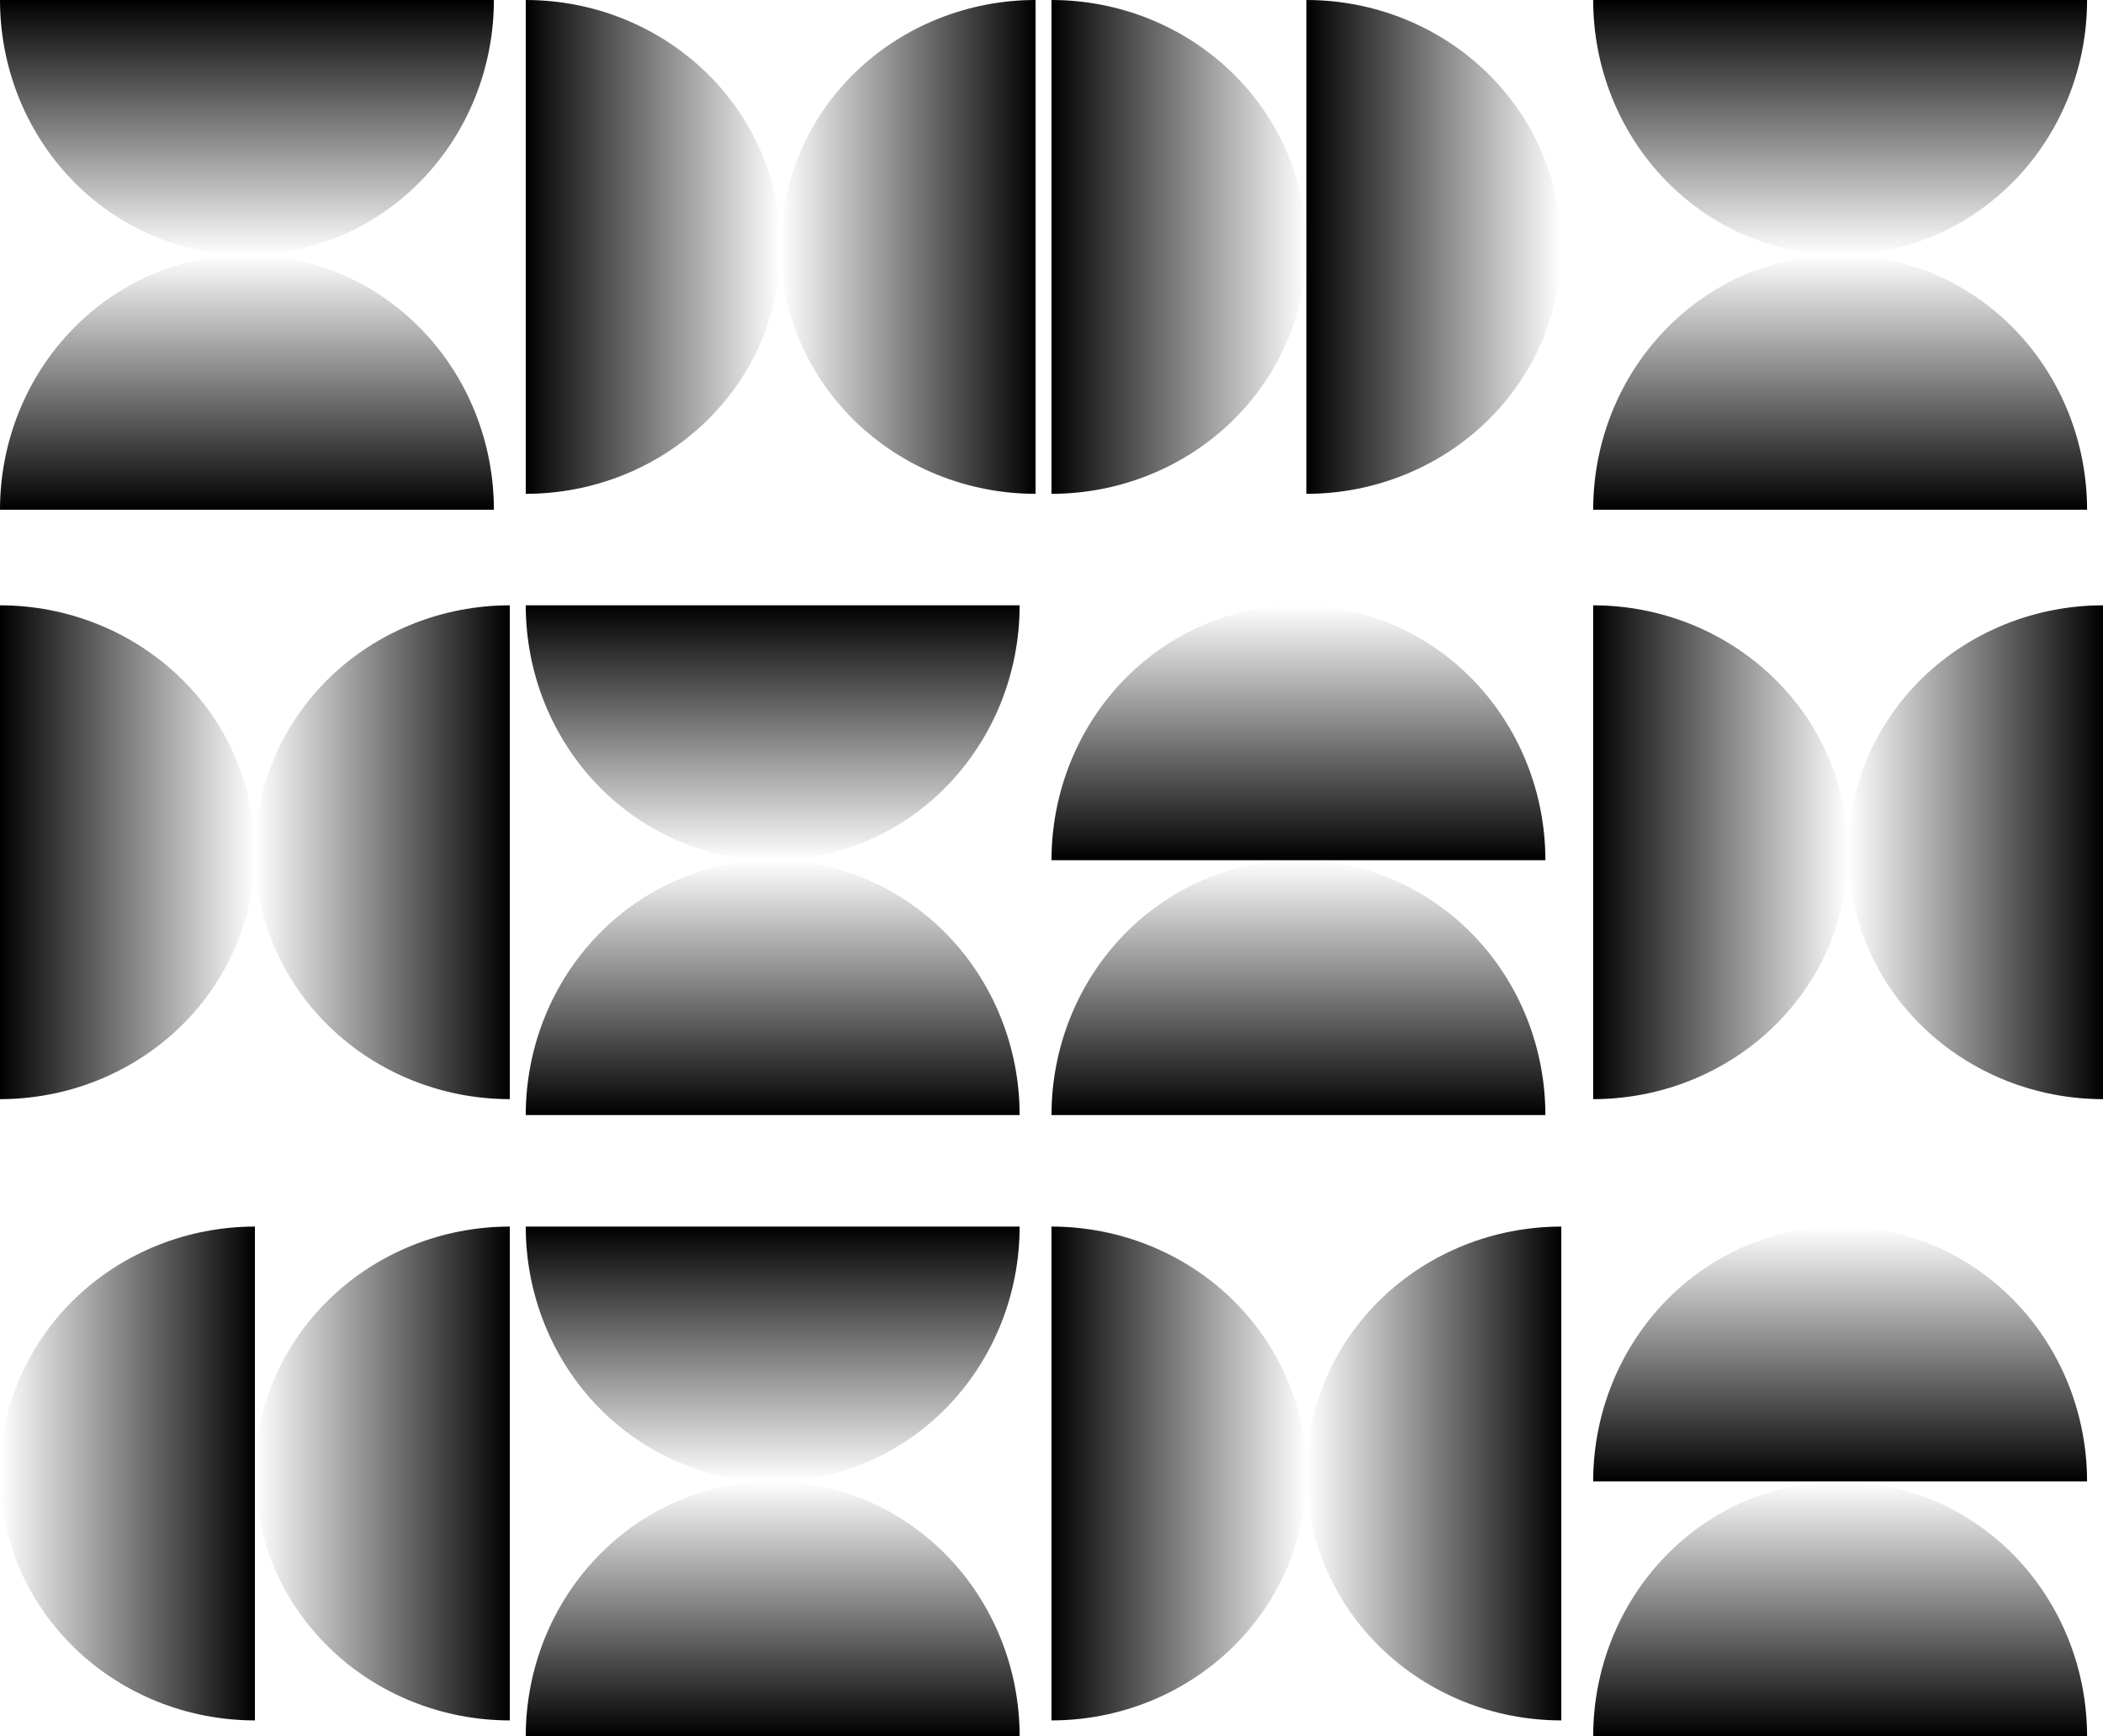
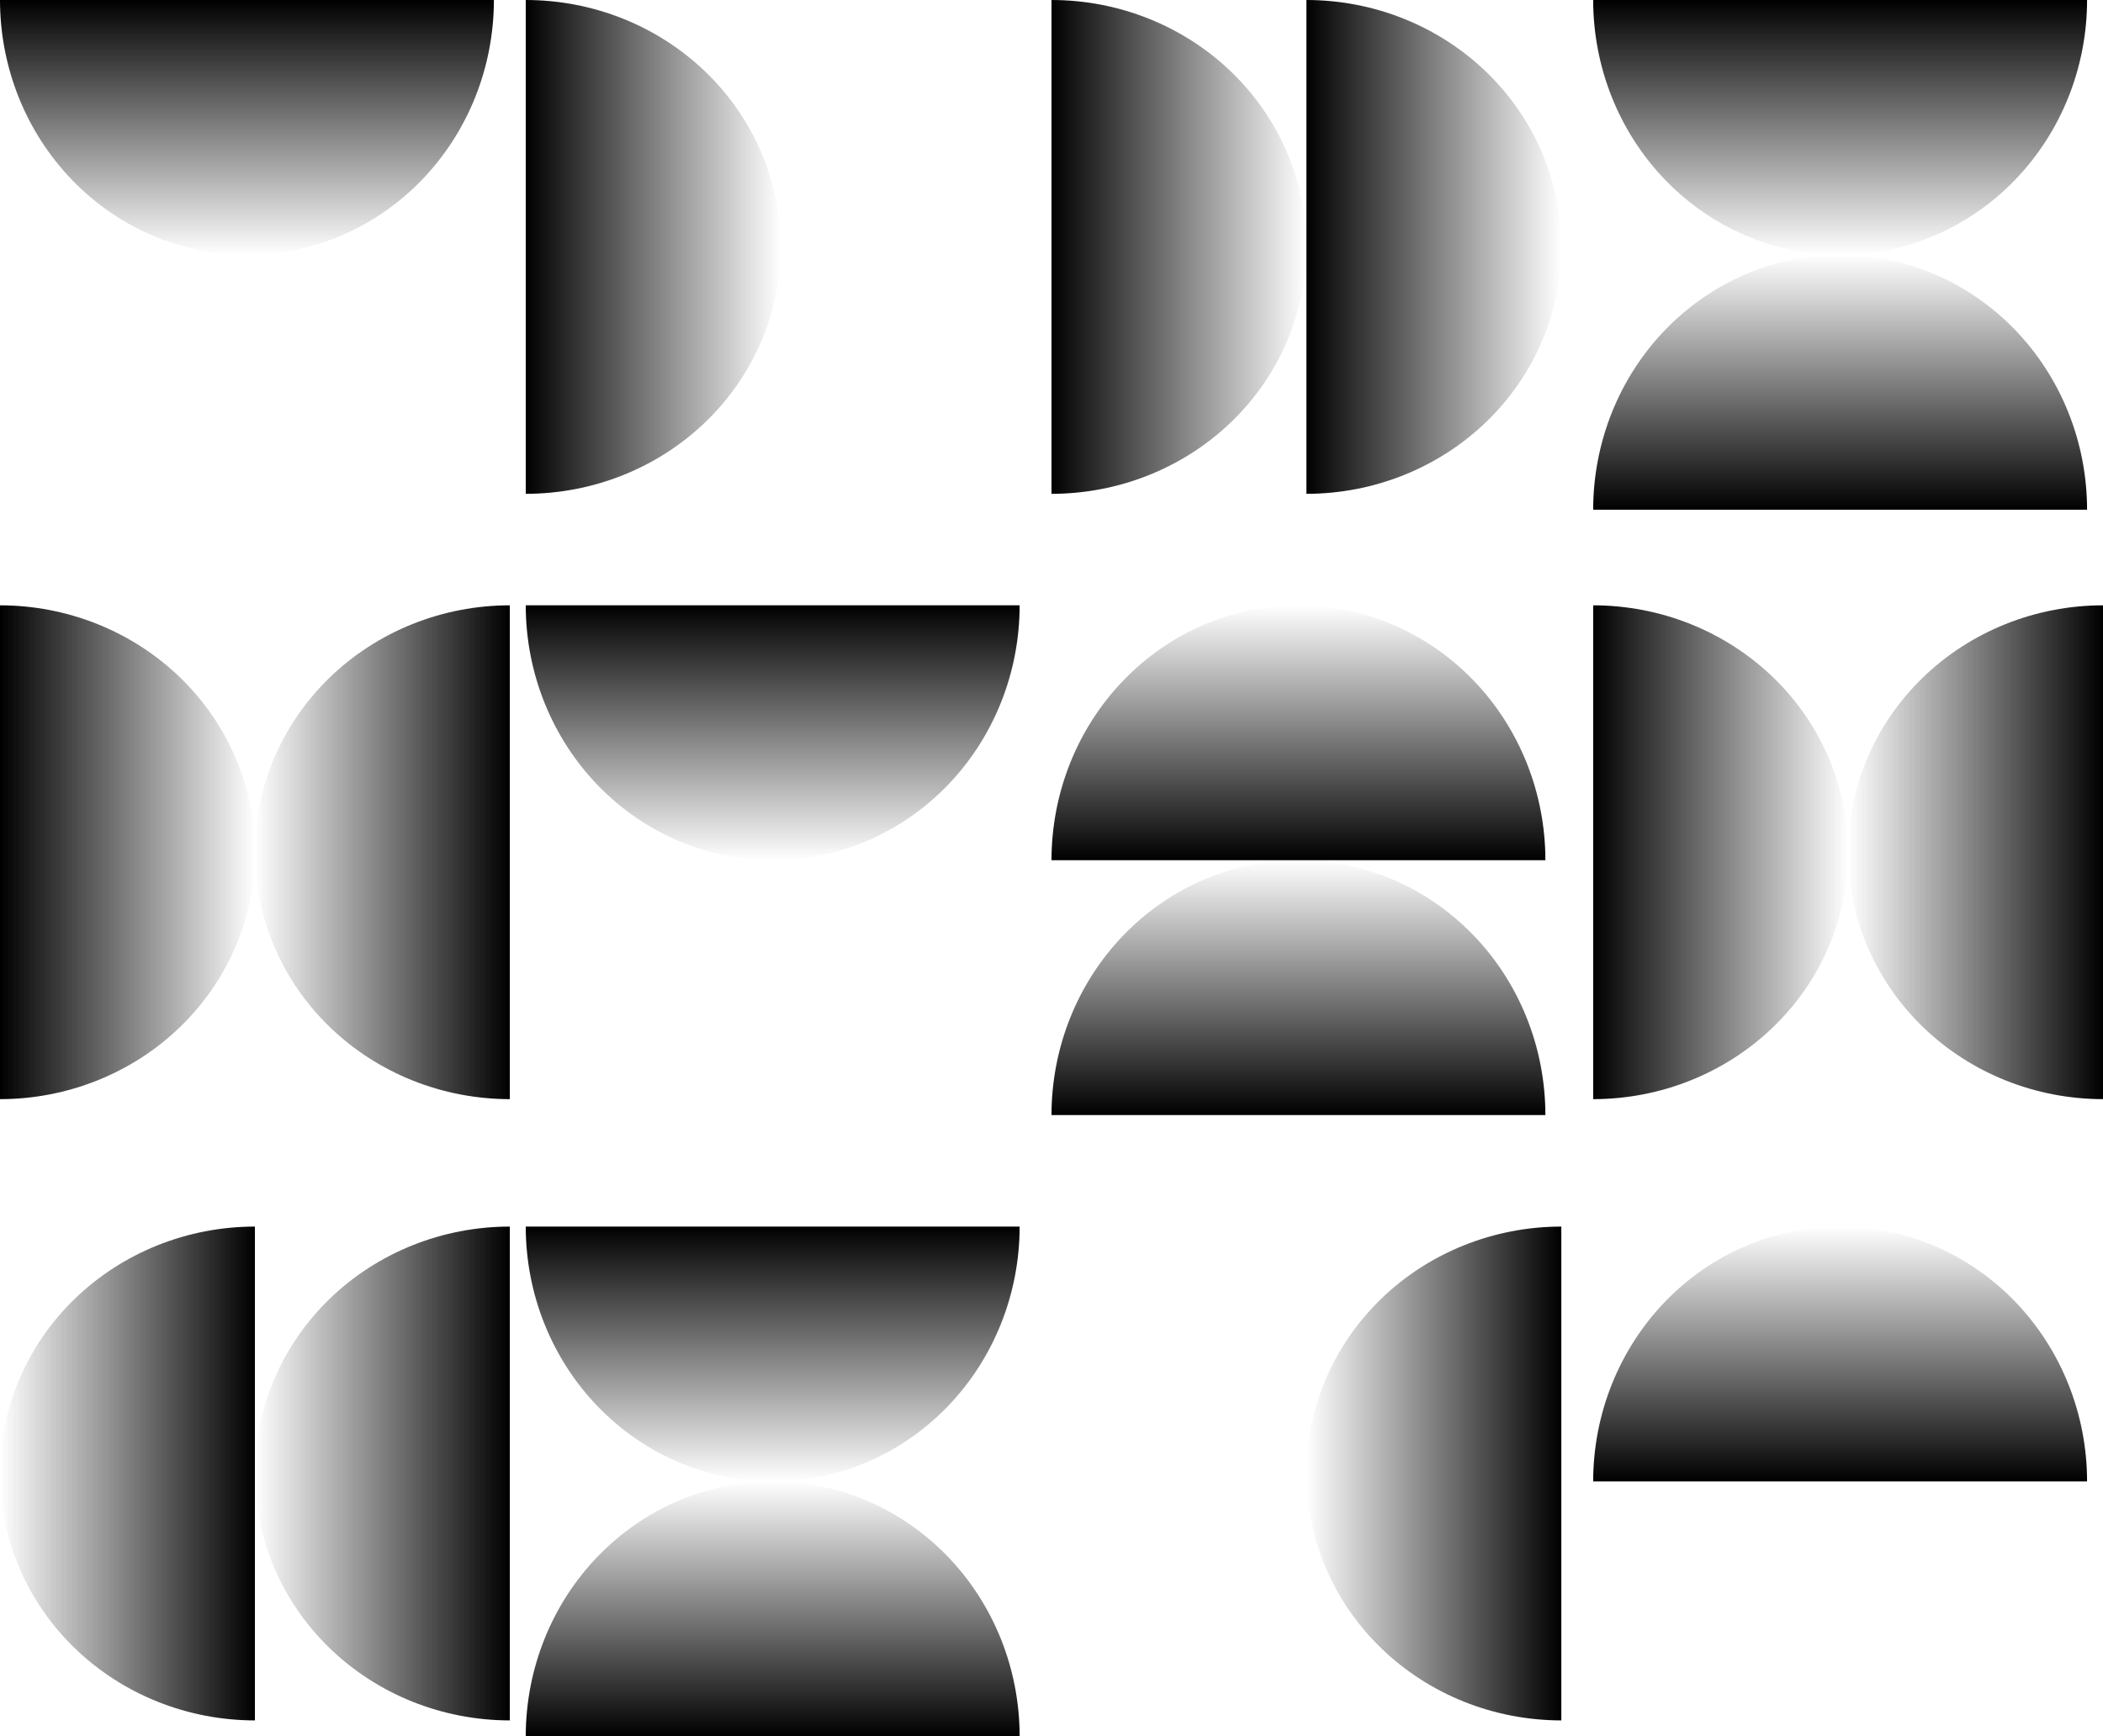
<svg xmlns="http://www.w3.org/2000/svg" width="132" height="109" viewBox="0 0 132 109" fill="none">
  <path d="M31 1.39876e-06C31 2.101 30.599 4.182 29.82 6.123C29.041 8.064 27.899 9.828 26.46 11.314C25.021 12.799 23.312 13.978 21.432 14.782C19.551 15.586 17.535 16 15.5 16C13.464 16 11.449 15.586 9.568 14.782C7.688 13.978 5.979 12.799 4.54 11.314C3.101 9.828 1.959 8.064 1.18 6.123C0.401 4.182 -1.77948e-07 2.101 0 0L31 1.39876e-06Z" fill="url(#paint0_linear_826_77)" />
-   <path d="M31 32C31 29.899 30.599 27.818 29.82 25.877C29.041 23.936 27.899 22.172 26.46 20.686C25.021 19.201 23.312 18.022 21.432 17.218C19.551 16.414 17.535 16 15.5 16C13.464 16 11.449 16.414 9.568 17.218C7.688 18.022 5.979 19.201 4.54 20.686C3.101 22.172 1.959 23.936 1.18 25.877C0.401 27.818 -1.77948e-07 29.899 0 32L31 32Z" fill="url(#paint1_linear_826_77)" />
  <path d="M33 0C35.101 0 37.182 0.401 39.123 1.18C41.064 1.959 42.828 3.101 44.314 4.54C45.799 5.979 46.978 7.688 47.782 9.568C48.586 11.449 49 13.464 49 15.5C49 17.535 48.586 19.551 47.782 21.432C46.978 23.312 45.799 25.021 44.314 26.46C42.828 27.899 41.064 29.041 39.123 29.82C37.182 30.599 35.101 31 33 31L33 0Z" fill="url(#paint2_linear_826_77)" />
-   <path d="M65 0C62.899 0 60.818 0.401 58.877 1.18C56.936 1.959 55.172 3.101 53.686 4.54C52.201 5.979 51.022 7.688 50.218 9.568C49.414 11.449 49 13.464 49 15.5C49 17.535 49.414 19.551 50.218 21.432C51.022 23.312 52.201 25.021 53.686 26.46C55.172 27.899 56.936 29.041 58.877 29.82C60.818 30.599 62.899 31 65 31L65 0Z" fill="url(#paint3_linear_826_77)" />
  <path d="M82 0C84.101 0 86.182 0.401 88.123 1.18C90.064 1.959 91.828 3.101 93.314 4.54C94.799 5.979 95.978 7.688 96.782 9.568C97.586 11.449 98 13.464 98 15.5C98 17.535 97.586 19.551 96.782 21.432C95.978 23.312 94.799 25.021 93.314 26.46C91.828 27.899 90.064 29.041 88.123 29.82C86.182 30.599 84.101 31 82 31L82 0Z" fill="url(#paint4_linear_826_77)" />
  <path d="M66 0C68.101 0 70.182 0.401 72.123 1.18C74.064 1.959 75.828 3.101 77.314 4.54C78.799 5.979 79.978 7.688 80.782 9.568C81.586 11.449 82 13.464 82 15.5C82 17.535 81.586 19.551 80.782 21.432C79.978 23.312 78.799 25.021 77.314 26.46C75.828 27.899 74.064 29.041 72.123 29.82C70.182 30.599 68.101 31 66 31L66 0Z" fill="url(#paint5_linear_826_77)" />
  <path d="M131 1.39876e-06C131 2.101 130.599 4.182 129.82 6.123C129.041 8.064 127.899 9.828 126.46 11.314C125.021 12.799 123.312 13.978 121.432 14.782C119.551 15.586 117.535 16 115.5 16C113.465 16 111.449 15.586 109.568 14.782C107.688 13.978 105.979 12.799 104.54 11.314C103.101 9.828 101.959 8.064 101.18 6.123C100.401 4.182 100 2.101 100 0L131 1.39876e-06Z" fill="url(#paint6_linear_826_77)" />
  <path d="M131 32C131 29.899 130.599 27.818 129.82 25.877C129.041 23.936 127.899 22.172 126.46 20.686C125.021 19.201 123.312 18.022 121.432 17.218C119.551 16.414 117.535 16 115.5 16C113.465 16 111.449 16.414 109.568 17.218C107.688 18.022 105.979 19.201 104.54 20.686C103.101 22.172 101.959 23.936 101.18 25.877C100.401 27.818 100 29.899 100 32L131 32Z" fill="url(#paint7_linear_826_77)" />
  <path d="M1.39876e-06 38C2.101 38 4.182 38.401 6.123 39.18C8.064 39.959 9.828 41.1 11.314 42.54C12.799 43.979 13.978 45.688 14.782 47.568C15.586 49.449 16 51.465 16 53.5C16 55.535 15.586 57.551 14.782 59.432C13.978 61.312 12.799 63.021 11.314 64.46C9.828 65.9 8.064 67.041 6.123 67.82C4.182 68.599 2.101 69 0 69L1.39876e-06 38Z" fill="url(#paint8_linear_826_77)" />
  <path d="M32 38C29.899 38 27.818 38.401 25.877 39.18C23.936 39.959 22.172 41.1 20.686 42.54C19.201 43.979 18.022 45.688 17.218 47.568C16.414 49.449 16 51.465 16 53.5C16 55.535 16.414 57.551 17.218 59.432C18.022 61.312 19.201 63.021 20.686 64.46C22.172 65.9 23.936 67.041 25.877 67.82C27.818 68.599 29.899 69 32 69L32 38Z" fill="url(#paint9_linear_826_77)" />
  <path d="M64 38C64 40.101 63.599 42.182 62.82 44.123C62.041 46.064 60.9 47.828 59.46 49.314C58.021 50.799 56.312 51.978 54.432 52.782C52.551 53.586 50.535 54 48.5 54C46.465 54 44.449 53.586 42.568 52.782C40.688 51.978 38.979 50.799 37.54 49.314C36.1 47.828 34.959 46.064 34.18 44.123C33.401 42.182 33 40.101 33 38L64 38Z" fill="url(#paint10_linear_826_77)" />
-   <path d="M64 70C64 67.899 63.599 65.818 62.82 63.877C62.041 61.936 60.9 60.172 59.46 58.686C58.021 57.201 56.312 56.022 54.432 55.218C52.551 54.414 50.535 54 48.5 54C46.465 54 44.449 54.414 42.568 55.218C40.688 56.022 38.979 57.201 37.54 58.686C36.1 60.172 34.959 61.936 34.18 63.877C33.401 65.818 33 67.899 33 70L64 70Z" fill="url(#paint11_linear_826_77)" />
  <path d="M97 54C97 51.899 96.599 49.818 95.82 47.877C95.041 45.936 93.9 44.172 92.46 42.686C91.021 41.201 89.312 40.022 87.432 39.218C85.551 38.414 83.535 38 81.5 38C79.465 38 77.449 38.414 75.568 39.218C73.688 40.022 71.979 41.201 70.54 42.686C69.1 44.172 67.959 45.936 67.18 47.877C66.401 49.818 66 51.899 66 54L97 54Z" fill="url(#paint12_linear_826_77)" />
  <path d="M97 70C97 67.899 96.599 65.818 95.82 63.877C95.041 61.936 93.9 60.172 92.46 58.686C91.021 57.201 89.312 56.022 87.432 55.218C85.551 54.414 83.535 54 81.5 54C79.465 54 77.449 54.414 75.568 55.218C73.688 56.022 71.979 57.201 70.54 58.686C69.1 60.172 67.959 61.936 67.18 63.877C66.401 65.818 66 67.899 66 70L97 70Z" fill="url(#paint13_linear_826_77)" />
  <path d="M100 38C102.101 38 104.182 38.401 106.123 39.18C108.064 39.959 109.828 41.1 111.314 42.54C112.799 43.979 113.978 45.688 114.782 47.568C115.586 49.449 116 51.465 116 53.5C116 55.535 115.586 57.551 114.782 59.432C113.978 61.312 112.799 63.021 111.314 64.46C109.828 65.9 108.064 67.041 106.123 67.82C104.182 68.599 102.101 69 100 69L100 38Z" fill="url(#paint14_linear_826_77)" />
  <path d="M132 38C129.899 38 127.818 38.401 125.877 39.18C123.936 39.959 122.172 41.1 120.686 42.54C119.201 43.979 118.022 45.688 117.218 47.568C116.414 49.449 116 51.465 116 53.5C116 55.535 116.414 57.551 117.218 59.432C118.022 61.312 119.201 63.021 120.686 64.46C122.172 65.9 123.936 67.041 125.877 67.82C127.818 68.599 129.899 69 132 69L132 38Z" fill="url(#paint15_linear_826_77)" />
  <path d="M16 77C13.899 77 11.818 77.401 9.877 78.18C7.936 78.959 6.172 80.1 4.686 81.54C3.201 82.979 2.022 84.688 1.218 86.568C0.414 88.449 0 90.465 0 92.5C0 94.535 0.414 96.551 1.218 98.432C2.022 100.312 3.201 102.021 4.686 103.46C6.172 104.899 7.936 106.041 9.877 106.82C11.818 107.599 13.899 108 16 108L16 77Z" fill="url(#paint16_linear_826_77)" />
  <path d="M32 77C29.899 77 27.818 77.401 25.877 78.18C23.936 78.959 22.172 80.1 20.686 81.54C19.201 82.979 18.022 84.688 17.218 86.568C16.414 88.449 16 90.465 16 92.5C16 94.535 16.414 96.551 17.218 98.432C18.022 100.312 19.201 102.021 20.686 103.46C22.172 104.899 23.936 106.041 25.877 106.82C27.818 107.599 29.899 108 32 108L32 77Z" fill="url(#paint17_linear_826_77)" />
  <path d="M64 77C64 79.101 63.599 81.182 62.82 83.123C62.041 85.064 60.9 86.828 59.46 88.314C58.021 89.799 56.312 90.978 54.432 91.782C52.551 92.586 50.535 93 48.5 93C46.465 93 44.449 92.586 42.568 91.782C40.688 90.978 38.979 89.799 37.54 88.314C36.1 86.828 34.959 85.064 34.18 83.123C33.401 81.182 33 79.101 33 77L64 77Z" fill="url(#paint18_linear_826_77)" />
  <path d="M64 109C64 106.899 63.599 104.818 62.82 102.877C62.041 100.936 60.9 99.172 59.46 97.686C58.021 96.201 56.312 95.022 54.432 94.218C52.551 93.414 50.535 93 48.5 93C46.465 93 44.449 93.414 42.568 94.218C40.688 95.022 38.979 96.201 37.54 97.686C36.1 99.172 34.959 100.936 34.18 102.877C33.401 104.818 33 106.899 33 109L64 109Z" fill="url(#paint19_linear_826_77)" />
-   <path d="M66 77C68.101 77 70.182 77.401 72.123 78.18C74.064 78.959 75.828 80.1 77.314 81.54C78.799 82.979 79.978 84.688 80.782 86.568C81.586 88.449 82 90.465 82 92.5C82 94.535 81.586 96.551 80.782 98.432C79.978 100.312 78.799 102.021 77.314 103.46C75.828 104.899 74.064 106.041 72.123 106.82C70.182 107.599 68.101 108 66 108L66 77Z" fill="url(#paint20_linear_826_77)" />
  <path d="M98 77C95.899 77 93.818 77.401 91.877 78.18C89.936 78.959 88.172 80.1 86.686 81.54C85.201 82.979 84.022 84.688 83.218 86.568C82.414 88.449 82 90.465 82 92.5C82 94.535 82.414 96.551 83.218 98.432C84.022 100.312 85.201 102.021 86.686 103.46C88.172 104.899 89.936 106.041 91.877 106.82C93.818 107.599 95.899 108 98 108L98 77Z" fill="url(#paint21_linear_826_77)" />
  <path d="M131 93C131 90.899 130.599 88.818 129.82 86.877C129.041 84.936 127.899 83.172 126.46 81.686C125.021 80.201 123.312 79.022 121.432 78.218C119.551 77.414 117.535 77 115.5 77C113.465 77 111.449 77.414 109.568 78.218C107.688 79.022 105.979 80.201 104.54 81.686C103.101 83.172 101.959 84.936 101.18 86.877C100.401 88.818 100 90.899 100 93L131 93Z" fill="url(#paint22_linear_826_77)" />
-   <path d="M131 109C131 106.899 130.599 104.818 129.82 102.877C129.041 100.936 127.899 99.172 126.46 97.686C125.021 96.201 123.312 95.022 121.432 94.218C119.551 93.414 117.535 93 115.5 93C113.465 93 111.449 93.414 109.568 94.218C107.688 95.022 105.979 96.201 104.54 97.686C103.101 99.172 101.959 100.936 101.18 102.877C100.401 104.818 100 106.899 100 109L131 109Z" fill="url(#paint23_linear_826_77)" />
  <defs>
    <linearGradient id="paint0_linear_826_77" x1="15.5" y1="0" x2="15.5" y2="16" gradientUnits="userSpaceOnUse">
      <stop />
      <stop offset="1" stop-opacity="0" />
    </linearGradient>
    <linearGradient id="paint1_linear_826_77" x1="15.5" y1="32" x2="15.5" y2="16" gradientUnits="userSpaceOnUse">
      <stop />
      <stop offset="1" stop-opacity="0" />
    </linearGradient>
    <linearGradient id="paint2_linear_826_77" x1="33" y1="15.5" x2="49" y2="15.5" gradientUnits="userSpaceOnUse">
      <stop />
      <stop offset="1" stop-opacity="0" />
    </linearGradient>
    <linearGradient id="paint3_linear_826_77" x1="65" y1="15.5" x2="49" y2="15.5" gradientUnits="userSpaceOnUse">
      <stop />
      <stop offset="1" stop-opacity="0" />
    </linearGradient>
    <linearGradient id="paint4_linear_826_77" x1="82" y1="15.5" x2="98" y2="15.5" gradientUnits="userSpaceOnUse">
      <stop />
      <stop offset="1" stop-opacity="0" />
    </linearGradient>
    <linearGradient id="paint5_linear_826_77" x1="66" y1="15.5" x2="82" y2="15.5" gradientUnits="userSpaceOnUse">
      <stop />
      <stop offset="1" stop-opacity="0" />
    </linearGradient>
    <linearGradient id="paint6_linear_826_77" x1="115.5" y1="0" x2="115.5" y2="16" gradientUnits="userSpaceOnUse">
      <stop />
      <stop offset="1" stop-opacity="0" />
    </linearGradient>
    <linearGradient id="paint7_linear_826_77" x1="115.5" y1="32" x2="115.5" y2="16" gradientUnits="userSpaceOnUse">
      <stop />
      <stop offset="1" stop-opacity="0" />
    </linearGradient>
    <linearGradient id="paint8_linear_826_77" x1="0" y1="53.5" x2="16" y2="53.5" gradientUnits="userSpaceOnUse">
      <stop />
      <stop offset="1" stop-opacity="0" />
    </linearGradient>
    <linearGradient id="paint9_linear_826_77" x1="32" y1="53.5" x2="16" y2="53.5" gradientUnits="userSpaceOnUse">
      <stop />
      <stop offset="1" stop-opacity="0" />
    </linearGradient>
    <linearGradient id="paint10_linear_826_77" x1="48.5" y1="38" x2="48.5" y2="54" gradientUnits="userSpaceOnUse">
      <stop />
      <stop offset="1" stop-opacity="0" />
    </linearGradient>
    <linearGradient id="paint11_linear_826_77" x1="48.5" y1="70" x2="48.5" y2="54" gradientUnits="userSpaceOnUse">
      <stop />
      <stop offset="1" stop-opacity="0" />
    </linearGradient>
    <linearGradient id="paint12_linear_826_77" x1="81.5" y1="54" x2="81.5" y2="38" gradientUnits="userSpaceOnUse">
      <stop />
      <stop offset="1" stop-opacity="0" />
    </linearGradient>
    <linearGradient id="paint13_linear_826_77" x1="81.5" y1="70" x2="81.5" y2="54" gradientUnits="userSpaceOnUse">
      <stop />
      <stop offset="1" stop-opacity="0" />
    </linearGradient>
    <linearGradient id="paint14_linear_826_77" x1="100" y1="53.5" x2="116" y2="53.5" gradientUnits="userSpaceOnUse">
      <stop />
      <stop offset="1" stop-opacity="0" />
    </linearGradient>
    <linearGradient id="paint15_linear_826_77" x1="132" y1="53.5" x2="116" y2="53.5" gradientUnits="userSpaceOnUse">
      <stop />
      <stop offset="1" stop-opacity="0" />
    </linearGradient>
    <linearGradient id="paint16_linear_826_77" x1="16" y1="92.5" x2="0" y2="92.5" gradientUnits="userSpaceOnUse">
      <stop />
      <stop offset="1" stop-opacity="0" />
    </linearGradient>
    <linearGradient id="paint17_linear_826_77" x1="32" y1="92.5" x2="16" y2="92.5" gradientUnits="userSpaceOnUse">
      <stop />
      <stop offset="1" stop-opacity="0" />
    </linearGradient>
    <linearGradient id="paint18_linear_826_77" x1="48.5" y1="77" x2="48.5" y2="93" gradientUnits="userSpaceOnUse">
      <stop />
      <stop offset="1" stop-opacity="0" />
    </linearGradient>
    <linearGradient id="paint19_linear_826_77" x1="48.5" y1="109" x2="48.5" y2="93" gradientUnits="userSpaceOnUse">
      <stop />
      <stop offset="1" stop-opacity="0" />
    </linearGradient>
    <linearGradient id="paint20_linear_826_77" x1="66" y1="92.5" x2="82" y2="92.5" gradientUnits="userSpaceOnUse">
      <stop />
      <stop offset="1" stop-opacity="0" />
    </linearGradient>
    <linearGradient id="paint21_linear_826_77" x1="98" y1="92.5" x2="82" y2="92.5" gradientUnits="userSpaceOnUse">
      <stop />
      <stop offset="1" stop-opacity="0" />
    </linearGradient>
    <linearGradient id="paint22_linear_826_77" x1="115.5" y1="93" x2="115.5" y2="77" gradientUnits="userSpaceOnUse">
      <stop />
      <stop offset="1" stop-opacity="0" />
    </linearGradient>
    <linearGradient id="paint23_linear_826_77" x1="115.5" y1="109" x2="115.5" y2="93" gradientUnits="userSpaceOnUse">
      <stop />
      <stop offset="1" stop-opacity="0" />
    </linearGradient>
  </defs>
</svg>